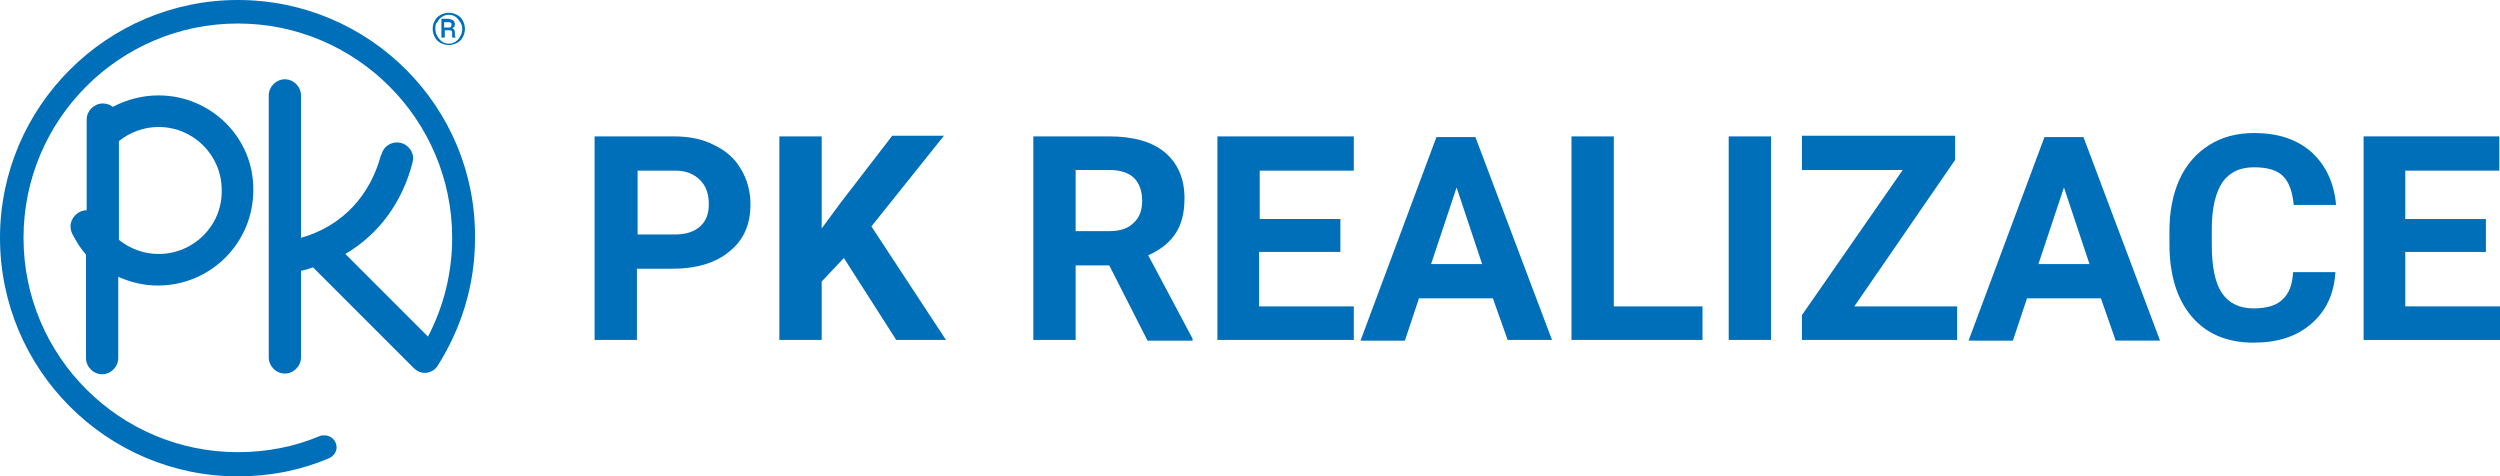
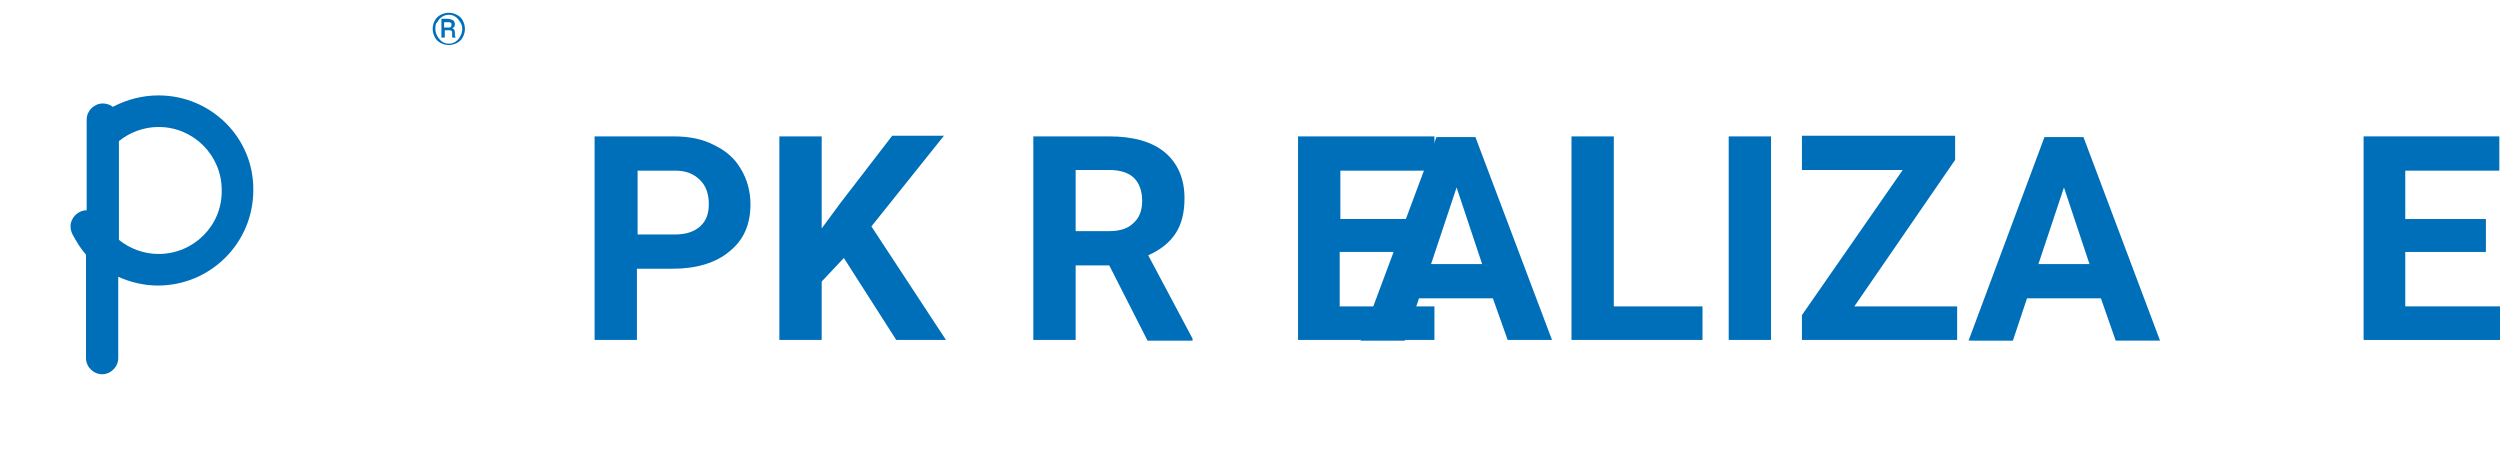
<svg xmlns="http://www.w3.org/2000/svg" version="1.1" x="0px" y="0px" viewBox="0 0 372.1 70.9" style="enable-background:new 0 0 372.1 70.9;" xml:space="preserve">
  <style type="text/css">
	.st0{fill:#006FBA;}
</style>
  <g id="logo">
-     <path class="st0" d="M35.4,0C15.9,0,0,15.9,0,35.4C0,55,15.9,70.9,35.4,70.9c4.9,0,9.3-0.9,13.6-2.7c0.6-0.3,1.1-0.9,1.1-1.6   c0-1-0.8-1.8-1.8-1.8c-0.2,0-0.5,0-0.7,0.1c-3.8,1.6-7.9,2.4-12.2,2.4C17.8,67.3,3.5,53,3.5,35.4c0-17.6,14.3-31.9,31.9-31.9   s31.9,14.3,31.9,31.9c0,5.3-1.3,10.3-3.6,14.7l0,0L51.4,37.8c5.1-3,8.5-7.8,10-13.6c0-0.2,0.1-0.4,0.1-0.6c0-1.3-1.1-2.4-2.4-2.4   c-1.1,0-2,0.7-2.3,1.7l0,0c0,0,0,0,0,0c0,0.1,0,0.1-0.1,0.2c-1.6,5.9-5.6,10.5-11.9,12.3V14.2c0-1.3-1.1-2.4-2.4-2.4   s-2.4,1.1-2.4,2.4l0,39c0,1.3,1.1,2.4,2.4,2.4s2.4-1.1,2.4-2.4V40.3c0.6-0.1,1.2-0.3,1.8-0.5l0,0l15,15c0.4,0.4,1,0.7,1.6,0.7   c0.8,0,1.5-0.4,1.9-1c3.5-5.5,5.6-12,5.6-19C70.9,15.9,55,0,35.4,0z" />
    <path class="st0" d="M23.6,14.2c-2.4,0-4.7,0.6-6.8,1.7l0,0c-0.4-0.3-0.9-0.5-1.5-0.5c-1.3,0-2.4,1.1-2.4,2.4v13.5l0,0   c-1.3,0-2.4,1.1-2.4,2.4c0,0.4,0.1,0.8,0.3,1.2l0,0c0.6,1.1,1.2,2.1,2,3v0v15.4c0,1.3,1.1,2.4,2.4,2.4c1.3,0,2.4-1.1,2.4-2.4V41.2   l0,0c1.8,0.8,3.8,1.3,5.9,1.3c7.8,0,14.2-6.3,14.2-14.2C37.8,20.5,31.4,14.2,23.6,14.2z M23.6,37.8c-2.2,0-4.3-0.8-5.9-2.1h0V21   l0,0c1.6-1.3,3.7-2.1,5.9-2.1c5.2,0,9.4,4.2,9.4,9.4C33.1,33.6,28.8,37.8,23.6,37.8z" />
    <g>
      <path class="st0" d="M64.4,4.3c0-0.4,0.1-0.9,0.3-1.2c0.2-0.4,0.5-0.7,0.9-0.9c0.4-0.2,0.8-0.3,1.2-0.3c0.4,0,0.8,0.1,1.2,0.3    c0.4,0.2,0.7,0.5,0.9,0.9c0.2,0.4,0.3,0.8,0.3,1.2c0,0.4-0.1,0.8-0.3,1.2c-0.2,0.4-0.5,0.7-0.9,0.9c-0.4,0.2-0.8,0.3-1.2,0.3    c-0.4,0-0.8-0.1-1.2-0.3c-0.4-0.2-0.7-0.5-0.9-0.9C64.5,5.1,64.4,4.7,64.4,4.3z M64.8,4.3c0,0.4,0.1,0.7,0.3,1.1    c0.2,0.3,0.4,0.6,0.7,0.8c0.3,0.2,0.6,0.3,1,0.3c0.4,0,0.7-0.1,1-0.3c0.3-0.2,0.5-0.4,0.7-0.8c0.2-0.3,0.3-0.7,0.3-1.1    c0-0.4-0.1-0.7-0.3-1c-0.2-0.3-0.4-0.6-0.7-0.8c-0.3-0.2-0.6-0.3-1-0.3c-0.4,0-0.7,0.1-1,0.3c-0.3,0.2-0.5,0.4-0.7,0.8    C64.8,3.5,64.8,3.9,64.8,4.3z M66.2,4.5v1.1h-0.5V2.8h0.9c0.3,0,0.6,0.1,0.8,0.2c0.2,0.1,0.3,0.4,0.3,0.6c0,0.3-0.1,0.5-0.4,0.6    c0.3,0.1,0.4,0.3,0.4,0.7v0.2c0,0.2,0,0.3,0.1,0.4v0.1h-0.5c0-0.1,0-0.2,0-0.4c0-0.2,0-0.3,0-0.4c0-0.2-0.2-0.3-0.4-0.3H66.2z     M66.2,4.1h0.5c0.2,0,0.3,0,0.4-0.1c0.1-0.1,0.1-0.2,0.1-0.3c0-0.2,0-0.3-0.1-0.3c-0.1-0.1-0.2-0.1-0.5-0.1h-0.5V4.1z" />
    </g>
    <g>
      <path class="st0" d="M94.8,39.9v10.7h-6.3V20.3h11.8c2.3,0,4.3,0.4,6,1.3c1.7,0.8,3.1,2,4,3.6c0.9,1.5,1.4,3.3,1.4,5.2    c0,3-1,5.3-3.1,7c-2,1.7-4.9,2.6-8.5,2.6H94.8z M94.8,34.9h5.6c1.7,0,2.9-0.4,3.8-1.2c0.9-0.8,1.3-1.9,1.3-3.3    c0-1.5-0.4-2.7-1.3-3.6c-0.9-0.9-2.1-1.4-3.6-1.4h-5.7V34.9z" />
      <path class="st0" d="M125.6,38.4l-3.3,3.5v8.7h-6.3V20.3h6.3V34l2.8-3.8l7.7-10h7.7l-10.8,13.5l11.1,16.9h-7.4L125.6,38.4z" />
      <path class="st0" d="M165.1,39.5h-5v11.1h-6.3V20.3h11.3c3.6,0,6.4,0.8,8.3,2.4c1.9,1.6,2.9,3.9,2.9,6.8c0,2.1-0.4,3.8-1.3,5.2    s-2.3,2.5-4.1,3.3l6.6,12.4v0.3h-6.7L165.1,39.5z M160.1,34.4h5c1.6,0,2.8-0.4,3.6-1.2c0.9-0.8,1.3-1.9,1.3-3.3    c0-1.4-0.4-2.6-1.2-3.4c-0.8-0.8-2.1-1.2-3.7-1.2h-5V34.4z" />
-       <path class="st0" d="M199.4,37.5h-12v8.1h14.1v5h-20.3V20.3h20.3v5.1h-14v7.2h12V37.5z" />
+       <path class="st0" d="M199.4,37.5v8.1h14.1v5h-20.3V20.3h20.3v5.1h-14v7.2h12V37.5z" />
      <path class="st0" d="M222.2,44.4h-11l-2.1,6.3h-6.6l11.3-30.3h5.8L231,50.6h-6.6L222.2,44.4z M213,39.3h7.6l-3.8-11.4L213,39.3z" />
      <path class="st0" d="M240.1,45.6h13.3v5h-19.5V20.3h6.3V45.6z" />
      <path class="st0" d="M263.6,50.6h-6.3V20.3h6.3V50.6z" />
      <path class="st0" d="M276,45.6h15.3v5h-23.1v-3.7l15-21.6h-15v-5.1H291v3.6L276,45.6z" />
      <path class="st0" d="M312.7,44.4h-11l-2.1,6.3H293l11.3-30.3h5.8l11.4,30.3h-6.6L312.7,44.4z M303.4,39.3h7.6l-3.8-11.4    L303.4,39.3z" />
-       <path class="st0" d="M347.6,40.5c-0.2,3.3-1.4,5.8-3.6,7.7s-5,2.8-8.6,2.8c-3.9,0-7-1.3-9.2-3.9c-2.2-2.6-3.3-6.2-3.3-10.8v-1.9    c0-2.9,0.5-5.5,1.5-7.7c1-2.2,2.5-3.9,4.4-5.1c1.9-1.2,4.1-1.8,6.7-1.8c3.5,0,6.3,0.9,8.5,2.8c2.1,1.9,3.4,4.5,3.7,7.9h-6.3    c-0.2-2-0.7-3.4-1.6-4.3c-0.9-0.9-2.4-1.3-4.3-1.3c-2.1,0-3.6,0.7-4.7,2.2c-1,1.5-1.6,3.8-1.6,7v2.3c0,3.3,0.5,5.7,1.5,7.2    c1,1.5,2.6,2.3,4.7,2.3c1.9,0,3.4-0.4,4.3-1.3c1-0.9,1.5-2.2,1.6-4.1H347.6z" />
      <path class="st0" d="M370,37.5h-12v8.1h14.1v5h-20.3V20.3H372v5.1h-14v7.2h12V37.5z" />
    </g>
  </g>
  <g id="Vodítka_ochranná_zóna">
</g>
  <g id="Vodítka_okraje">
</g>
</svg>